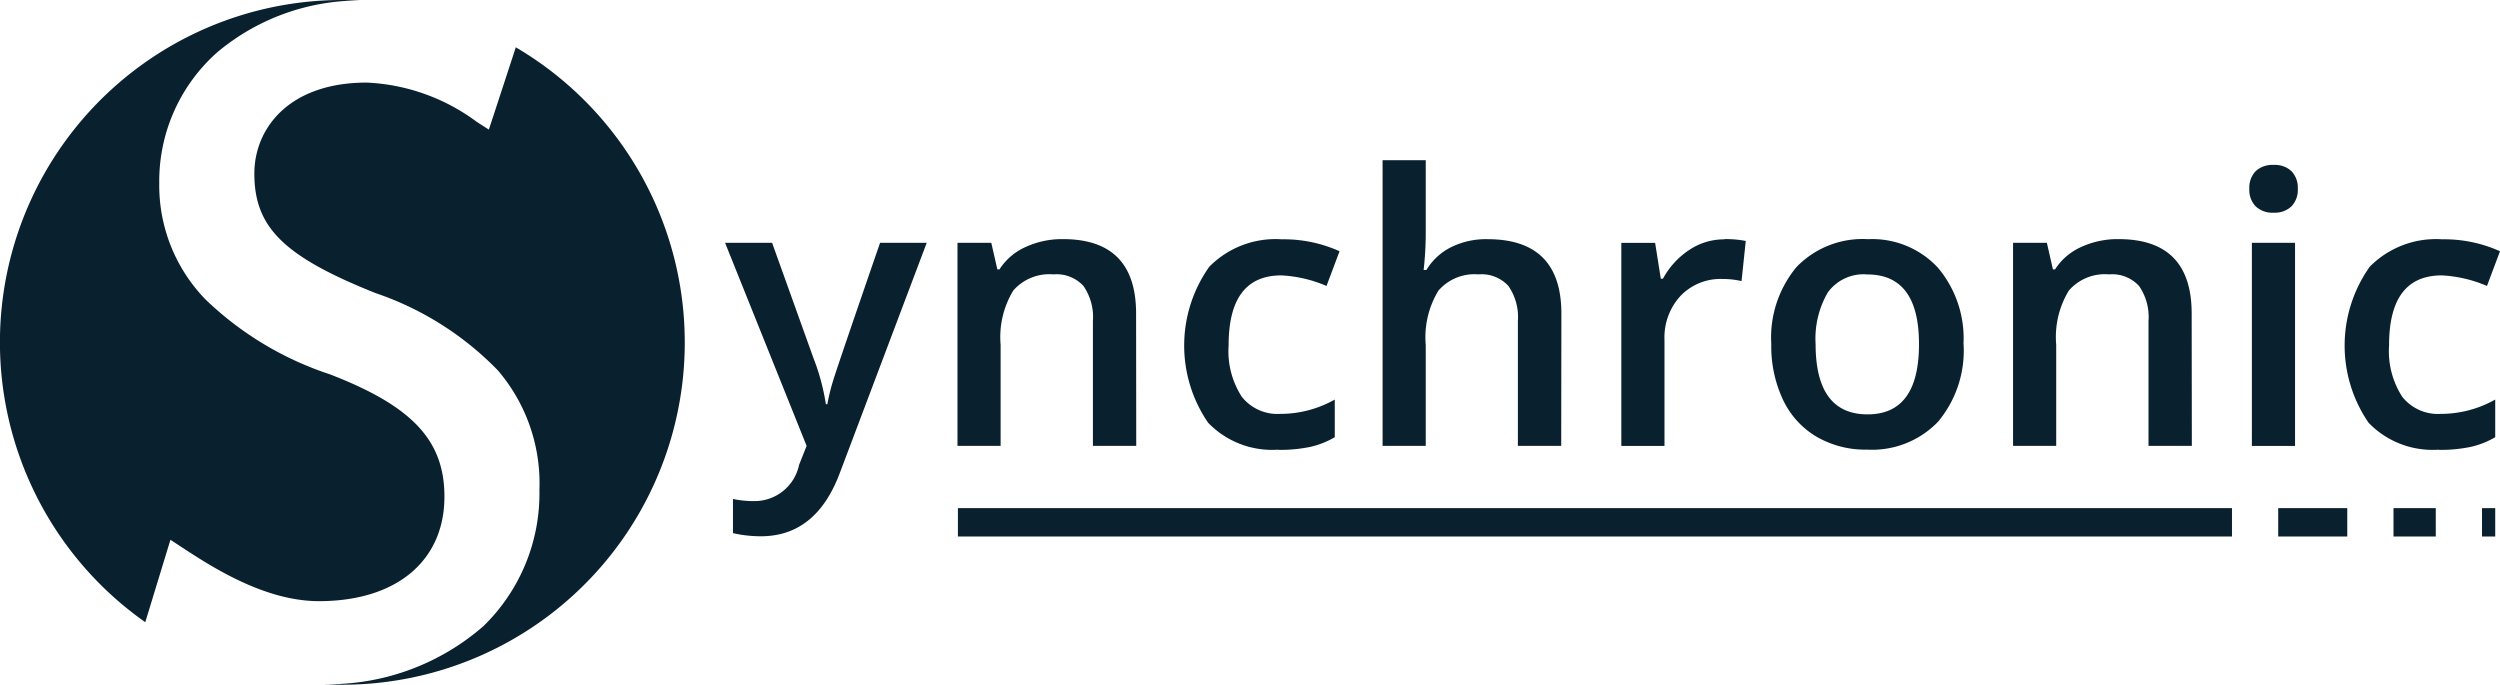
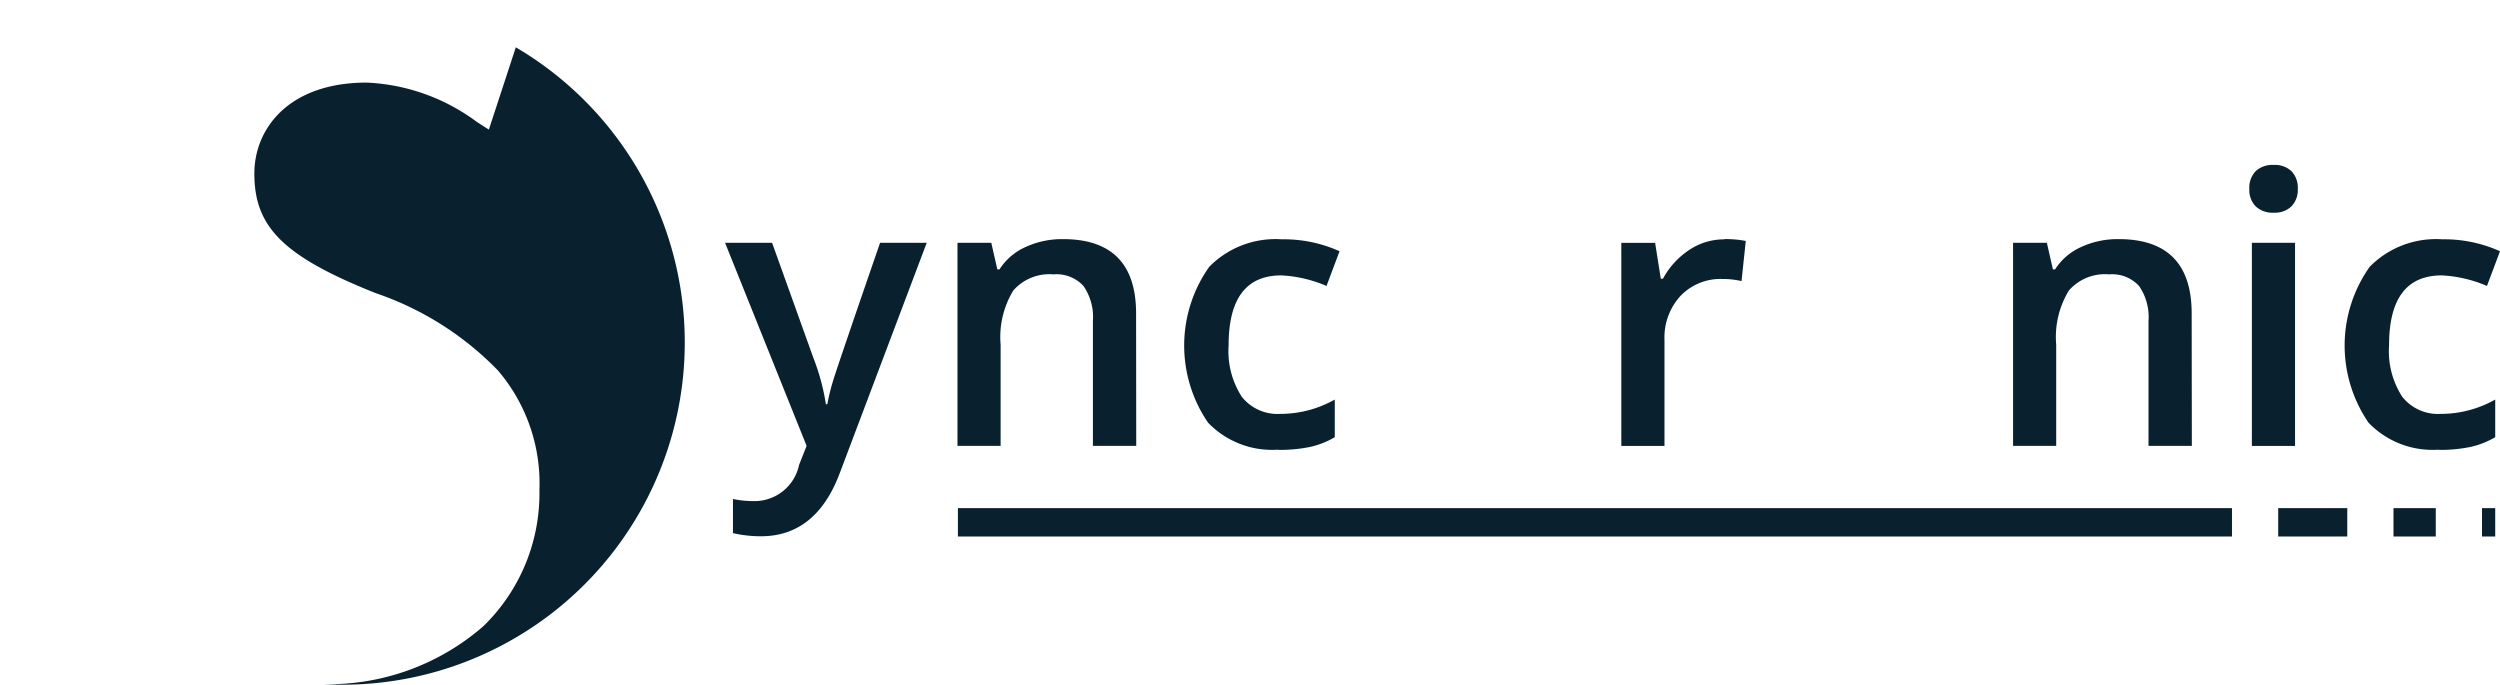
<svg xmlns="http://www.w3.org/2000/svg" width="118.331" height="32.404" viewBox="0 0 118.331 32.404">
  <g id="Groupe_186" data-name="Groupe 186" transform="translate(-1641.529 -2214.216)">
    <path id="Tracé_408" data-name="Tracé 408" d="M1675.848,2225.708h2.226l1.955,5.45a10.352,10.352,0,0,1,.591,2.19h.07a9.162,9.162,0,0,1,.287-1.16q.208-.683,2.208-6.48h2.208l-4.112,10.891q-1.122,3-3.738,3a5.846,5.846,0,0,1-1.321-.149v-1.616a4.817,4.817,0,0,0,1.052.1,2.153,2.153,0,0,0,2.077-1.713l.357-.9Z" fill="#09212e" />
    <path id="Tracé_409" data-name="Tracé 409" d="M1695.31,2235.321h-2.051v-5.91a2.58,2.58,0,0,0-.448-1.66,1.726,1.726,0,0,0-1.42-.548,2.264,2.264,0,0,0-1.9.764,4.234,4.234,0,0,0-.6,2.565v4.789h-2.042v-9.613h1.6l.287,1.26h.1a2.839,2.839,0,0,1,1.235-1.06,4.133,4.133,0,0,1,1.772-.374q3.461,0,3.46,3.521Z" fill="#09212e" />
    <path id="Tracé_410" data-name="Tracé 410" d="M1702.03,2235.5a4.207,4.207,0,0,1-3.316-1.273,6.452,6.452,0,0,1,.052-7.384,4.4,4.4,0,0,1,3.429-1.3,6.418,6.418,0,0,1,2.738.565l-.617,1.643a6.178,6.178,0,0,0-2.138-.5q-2.5,0-2.495,3.313a3.969,3.969,0,0,0,.621,2.429,2.152,2.152,0,0,0,1.822.813,5.235,5.235,0,0,0,2.581-.678v1.781a4,4,0,0,1-1.169.461,7,7,0,0,1-1.508.139" fill="#09212e" />
-     <path id="Tracé_411" data-name="Tracé 411" d="M1715.425,2235.321h-2.051v-5.91a2.58,2.58,0,0,0-.449-1.66,1.726,1.726,0,0,0-1.42-.548,2.261,2.261,0,0,0-1.892.769,4.246,4.246,0,0,0-.6,2.577v4.772h-2.043V2221.8h2.043v3.433a15.93,15.93,0,0,1-.1,1.764h.131a2.834,2.834,0,0,1,1.16-1.077,3.726,3.726,0,0,1,1.734-.383q3.495,0,3.495,3.521Z" fill="#09212e" />
    <path id="Tracé_412" data-name="Tracé 412" d="M1723.143,2225.534a4.9,4.9,0,0,1,1.017.087l-.2,1.9a3.912,3.912,0,0,0-.9-.1,2.618,2.618,0,0,0-1.987.8,2.9,2.9,0,0,0-.76,2.078v5.024h-2.043v-9.613h1.6l.269,1.7h.1a3.8,3.8,0,0,1,1.248-1.365,2.962,2.962,0,0,1,1.655-.5" fill="#09212e" />
-     <path id="Tracé_413" data-name="Tracé 413" d="M1734.47,2230.5a5.253,5.253,0,0,1-1.208,3.677,4.334,4.334,0,0,1-3.365,1.321,4.6,4.6,0,0,1-2.381-.608,4.018,4.018,0,0,1-1.591-1.747,5.95,5.95,0,0,1-.557-2.643,5.218,5.218,0,0,1,1.2-3.651,4.348,4.348,0,0,1,3.381-1.312,4.236,4.236,0,0,1,3.3,1.343,5.189,5.189,0,0,1,1.217,3.62m-7,0q0,3.328,2.46,3.329,2.435,0,2.434-3.329,0-3.294-2.451-3.294a2.09,2.09,0,0,0-1.865.851,4.344,4.344,0,0,0-.578,2.443" fill="#09212e" />
    <path id="Tracé_414" data-name="Tracé 414" d="M1745.274,2235.321h-2.051v-5.91a2.58,2.58,0,0,0-.448-1.66,1.727,1.727,0,0,0-1.421-.548,2.26,2.26,0,0,0-1.9.764,4.228,4.228,0,0,0-.6,2.565v4.789h-2.042v-9.613h1.6l.287,1.26h.1a2.843,2.843,0,0,1,1.234-1.06,4.14,4.14,0,0,1,1.773-.374q3.461,0,3.46,3.521Z" fill="#09212e" />
    <path id="Tracé_415" data-name="Tracé 415" d="M1747.995,2223.161a1.134,1.134,0,0,1,.3-.844,1.173,1.173,0,0,1,.856-.295,1.145,1.145,0,0,1,.838.295,1.131,1.131,0,0,1,.3.844,1.109,1.109,0,0,1-.3.822,1.134,1.134,0,0,1-.838.3,1.161,1.161,0,0,1-.856-.3,1.112,1.112,0,0,1-.3-.822m2.164,12.161h-2.043v-9.614h2.043Z" fill="#09212e" />
    <path id="Tracé_416" data-name="Tracé 416" d="M1756.957,2235.5a4.207,4.207,0,0,1-3.316-1.273,6.452,6.452,0,0,1,.052-7.384,4.4,4.4,0,0,1,3.429-1.3,6.418,6.418,0,0,1,2.738.565l-.617,1.643a6.178,6.178,0,0,0-2.138-.5q-2.5,0-2.495,3.313a3.969,3.969,0,0,0,.621,2.429,2.152,2.152,0,0,0,1.822.813,5.235,5.235,0,0,0,2.581-.678v1.781a4,4,0,0,1-1.169.461,6.992,6.992,0,0,1-1.508.139" fill="#09212e" />
    <rect id="Rectangle_78" data-name="Rectangle 78" width="3.269" height="1.343" transform="translate(1749.362 2238.267)" fill="#09212e" />
    <rect id="Rectangle_79" data-name="Rectangle 79" width="2.001" height="1.343" transform="translate(1754.819 2238.267)" fill="#09212e" />
    <rect id="Rectangle_80" data-name="Rectangle 80" width="60.305" height="1.343" transform="translate(1686.869 2238.267)" fill="#09212e" />
    <rect id="Rectangle_81" data-name="Rectangle 81" width="0.626" height="1.343" transform="translate(1759.008 2238.267)" fill="#09212e" />
    <g id="Groupe_185" data-name="Groupe 185">
-       <path id="Tracé_417" data-name="Tracé 417" d="M1649.937,2239.988c1.517,1,4.056,2.682,6.691,2.682,3.662,0,5.937-1.9,5.937-4.949,0-2.661-1.522-4.284-5.426-5.789a15.435,15.435,0,0,1-5.872-3.531,7.743,7.743,0,0,1-2.2-5.515,8.146,8.146,0,0,1,2.751-6.2,10.5,10.5,0,0,1,6.765-2.447q-.426-.022-.856-.023a16.2,16.2,0,0,0-9.322,29.45l1.191-3.9Z" fill="#09212e" />
      <path id="Tracé_418" data-name="Tracé 418" d="M1665.945,2216.451l-1.277,3.9-.327-.209c-.08-.051-.169-.109-.264-.172a9.426,9.426,0,0,0-5.192-1.845c-3.674,0-5.317,2.165-5.317,4.309,0,2.546,1.394,3.92,5.738,5.655a14.6,14.6,0,0,1,5.789,3.659,8.221,8.221,0,0,1,1.966,5.659,8.76,8.76,0,0,1-2.655,6.45,11.173,11.173,0,0,1-7.543,2.744c.287.015.576.024.868.024a16.2,16.2,0,0,0,8.214-30.169" fill="#09212e" />
    </g>
  </g>
</svg>